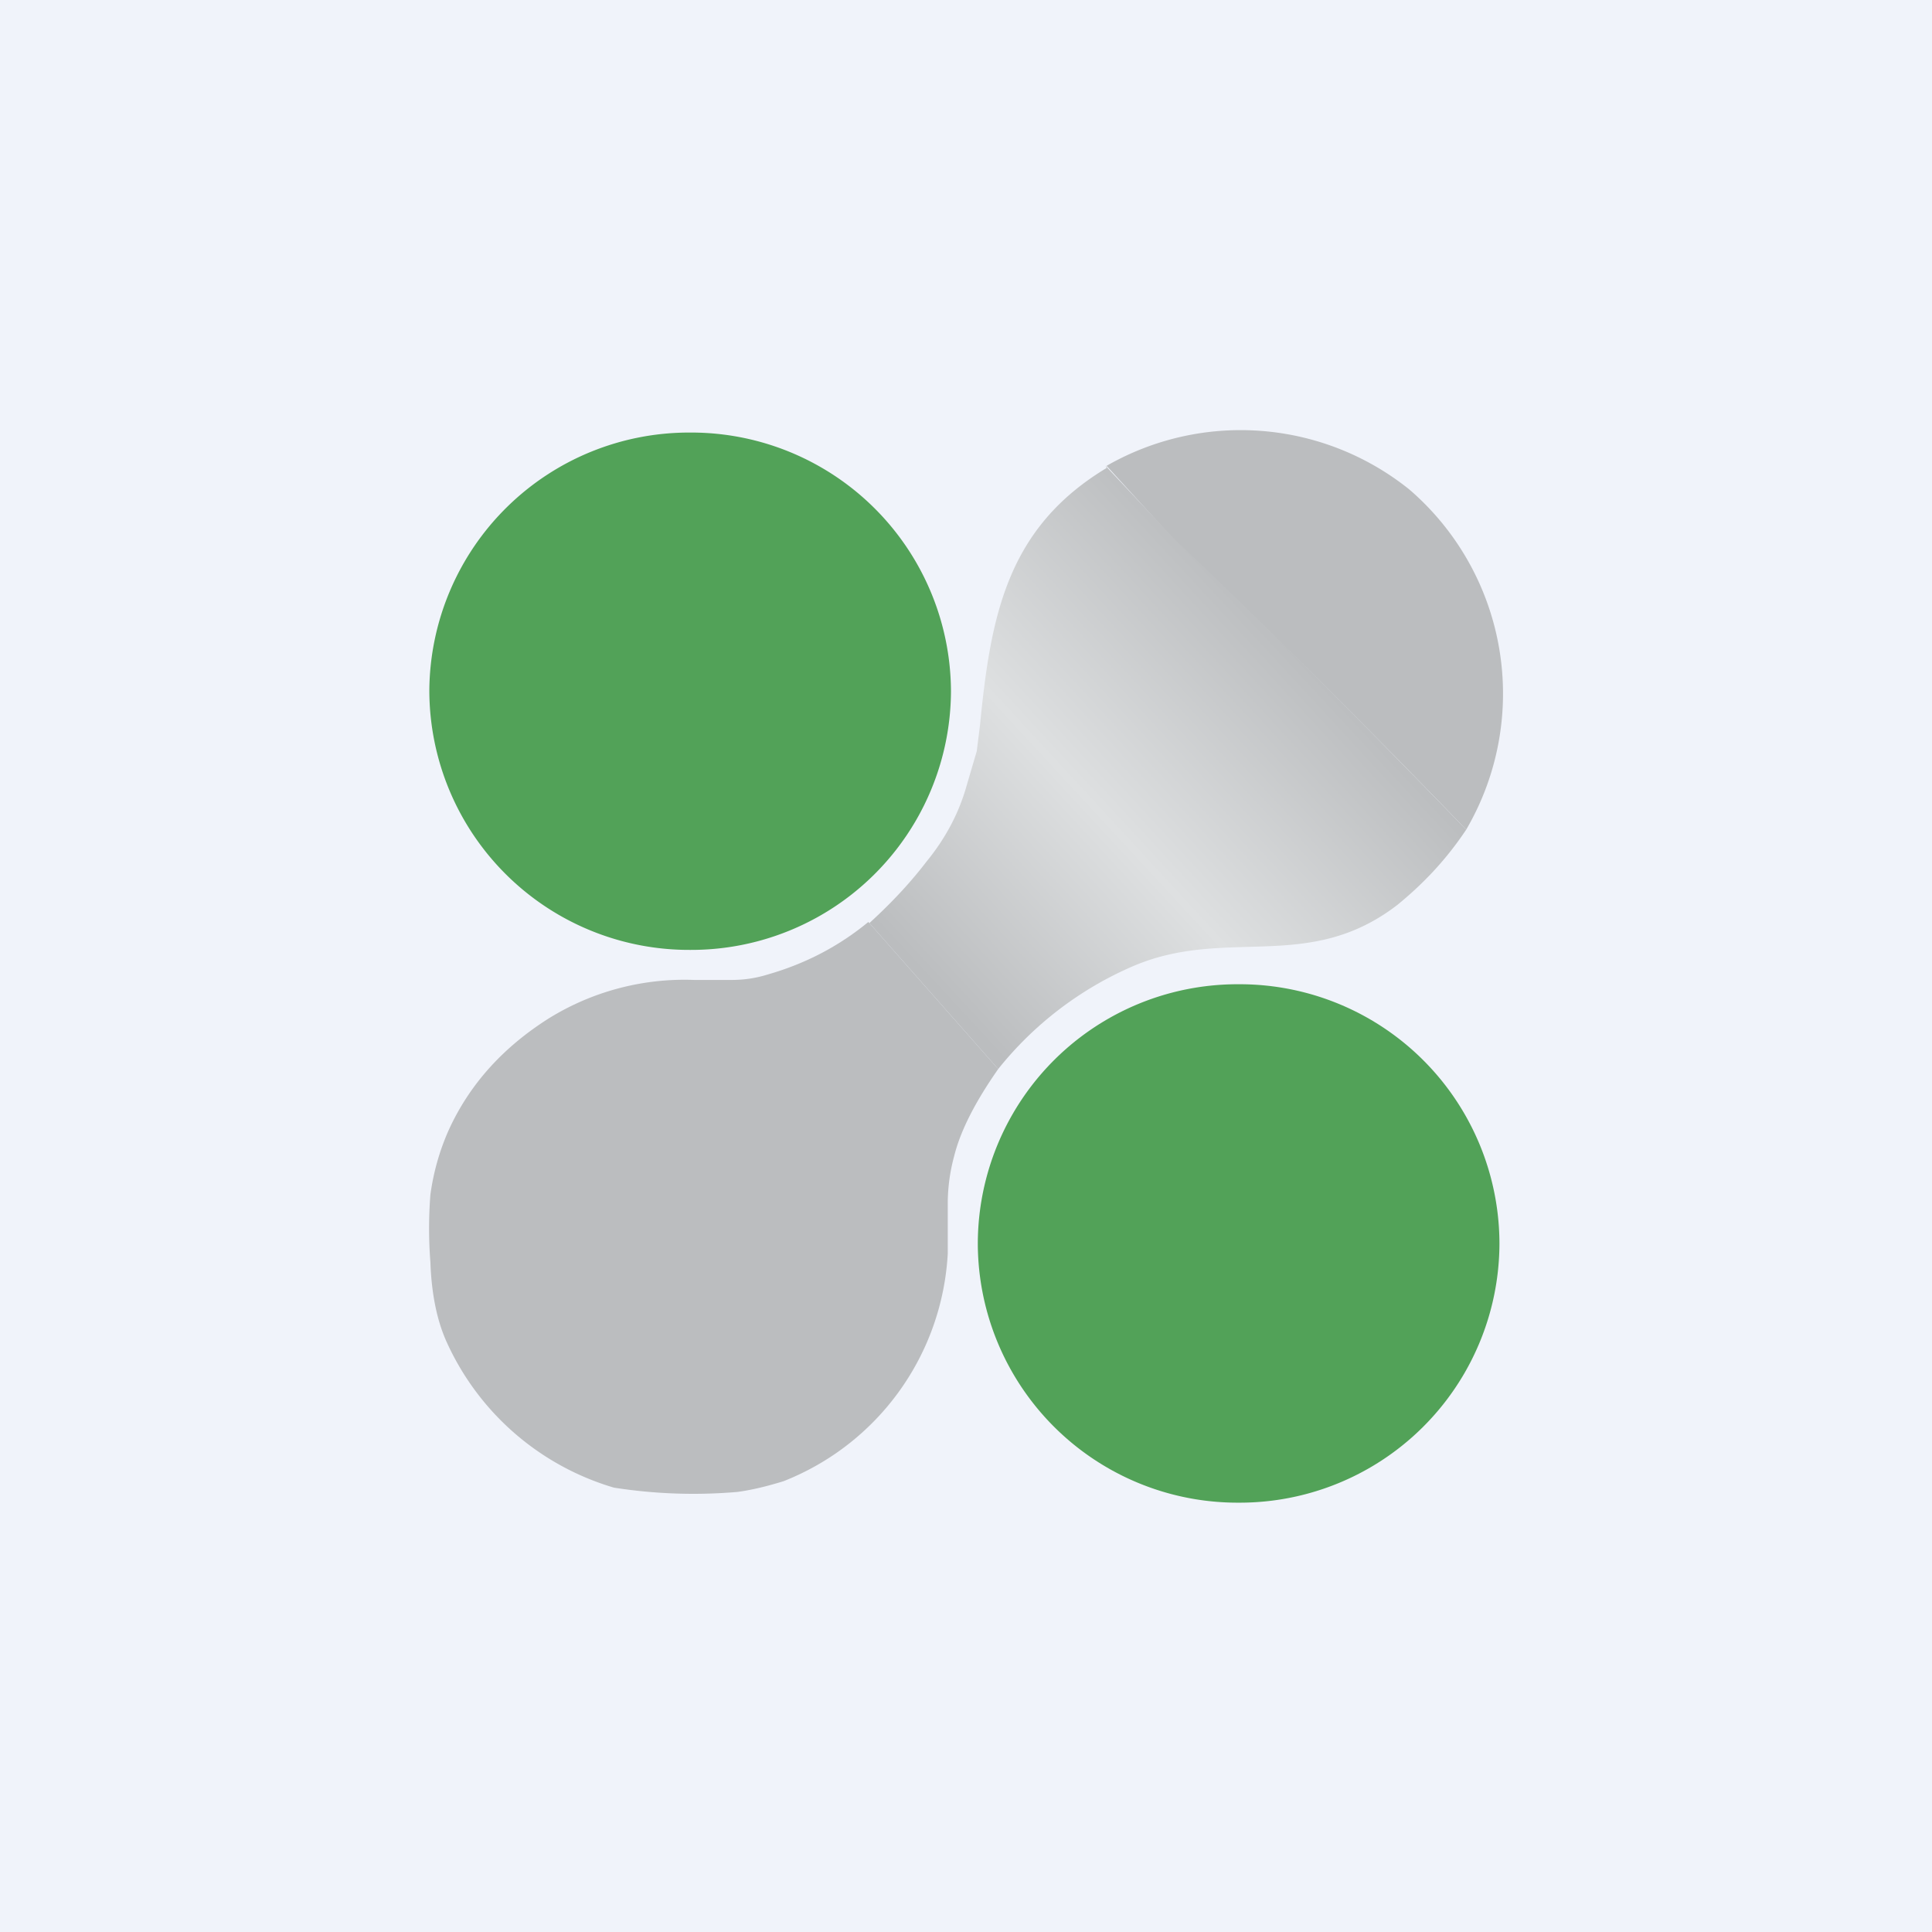
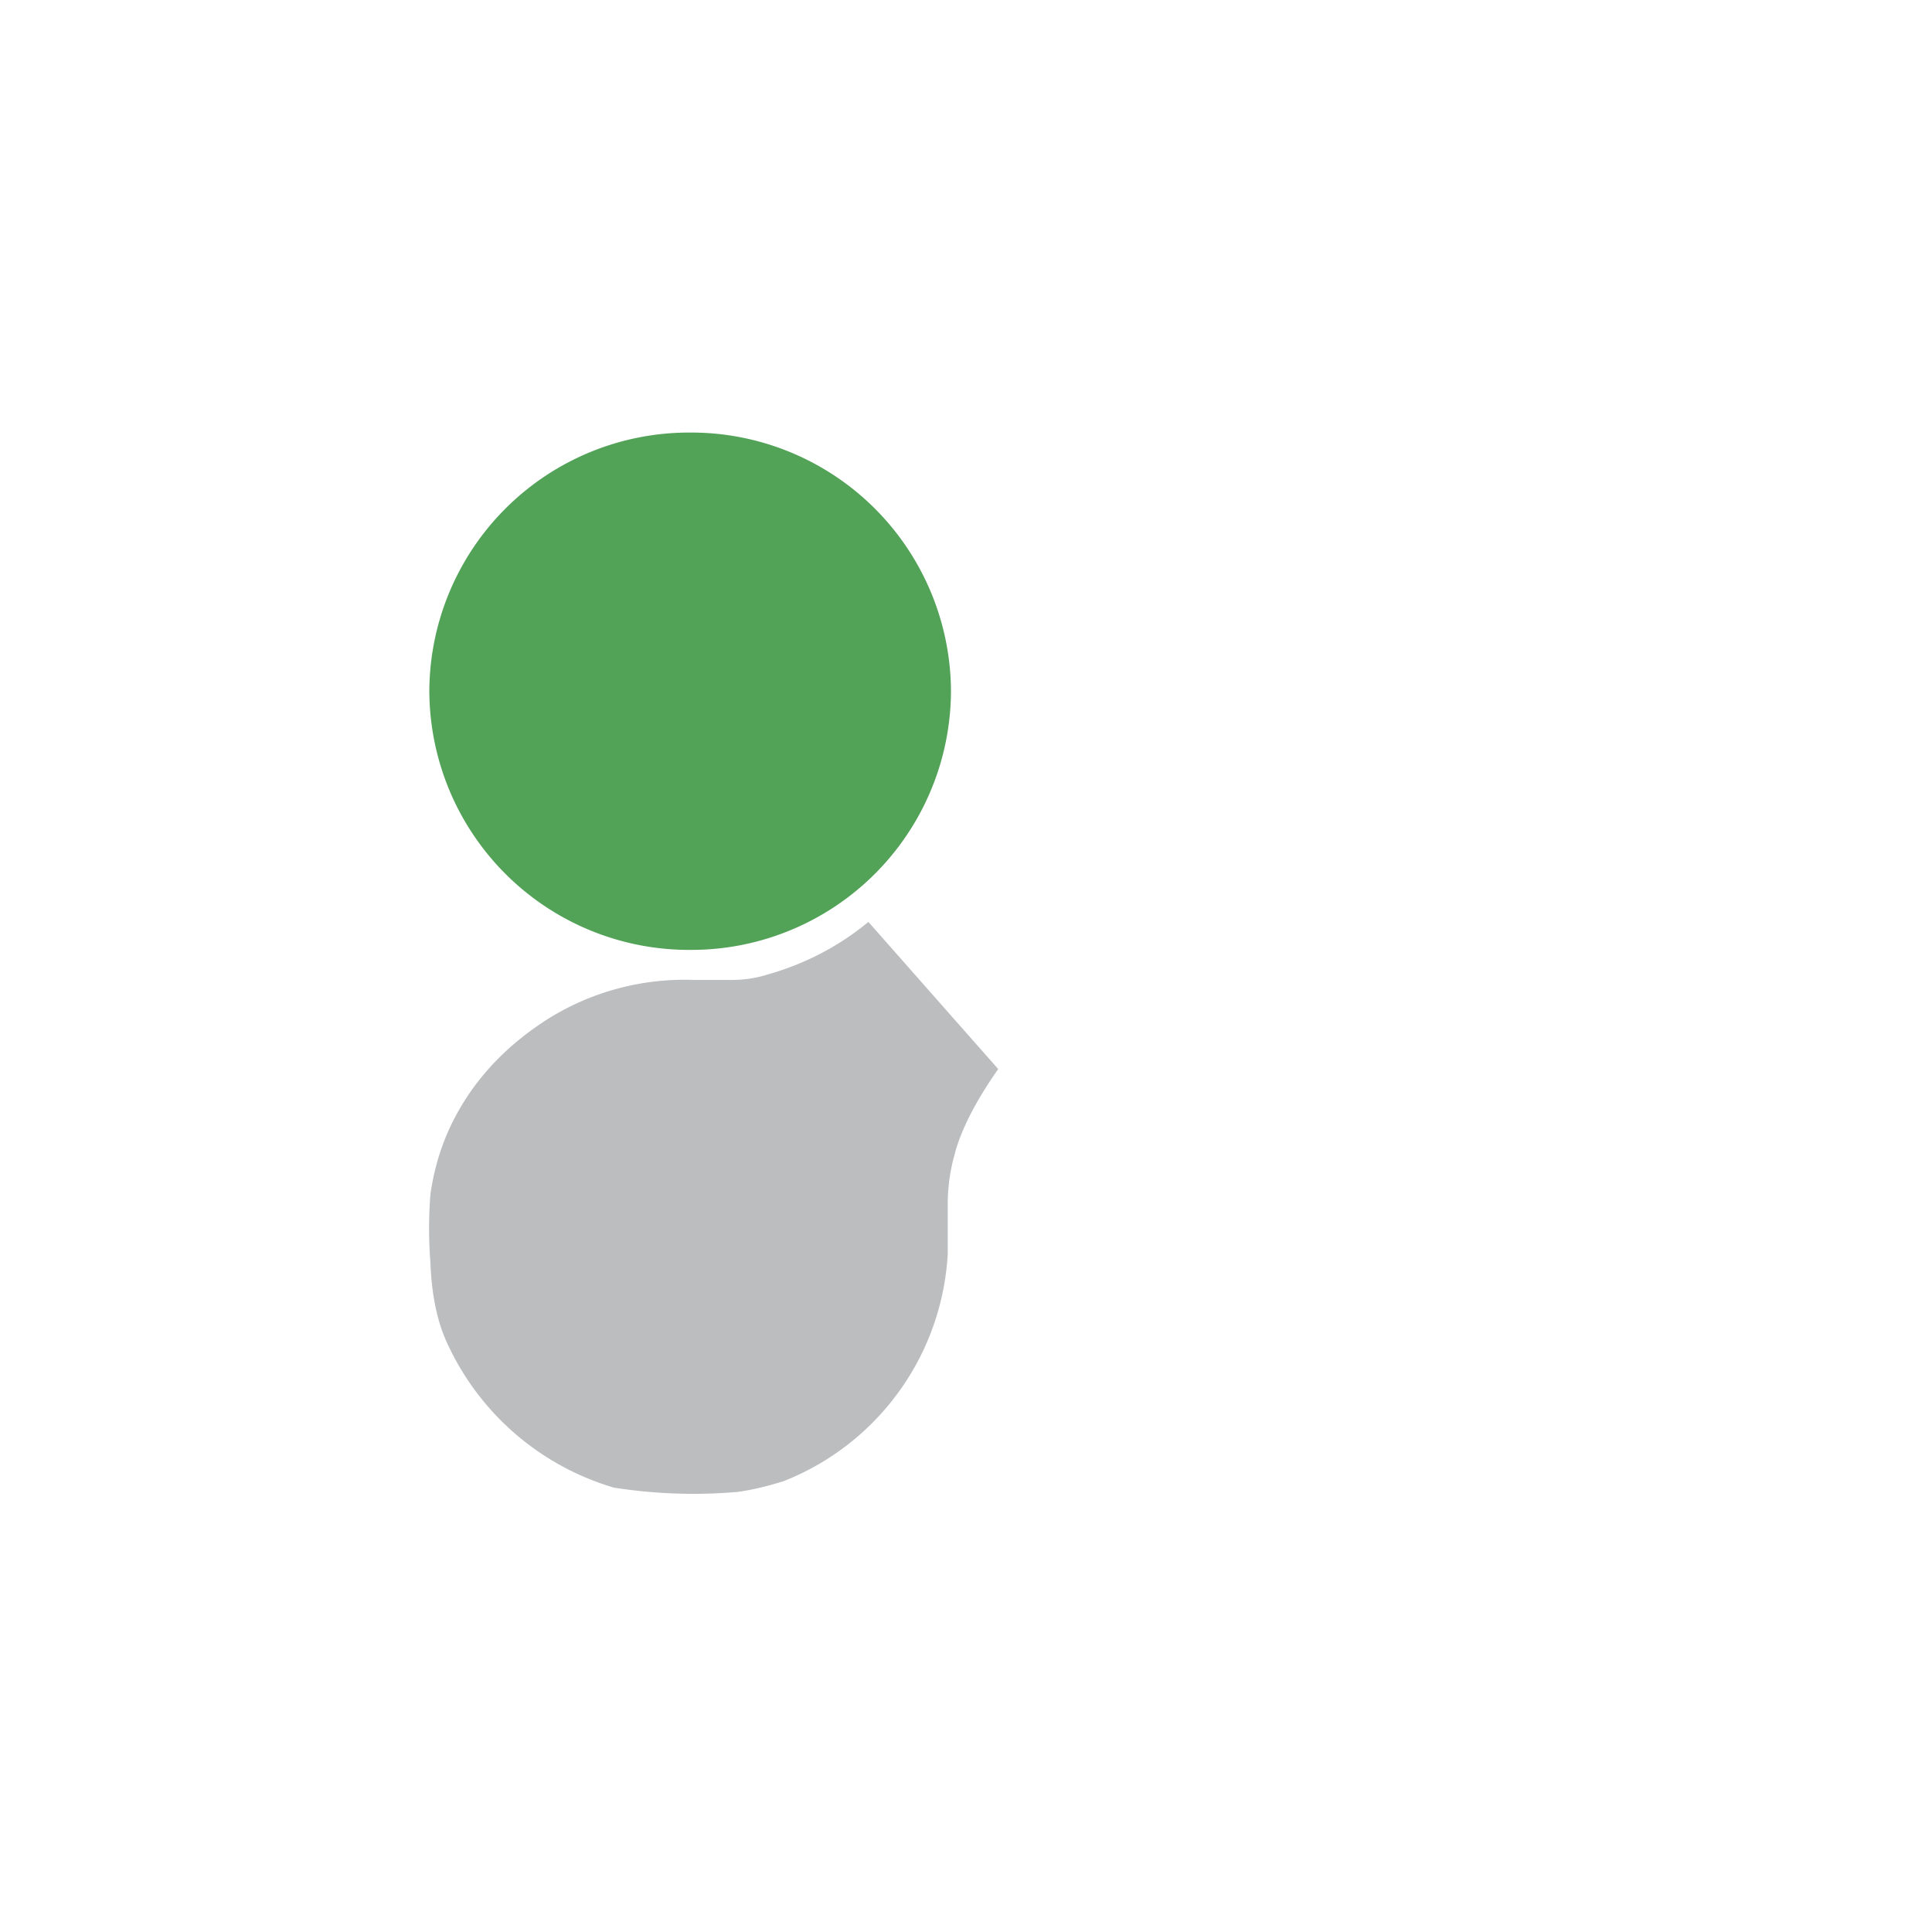
<svg xmlns="http://www.w3.org/2000/svg" width="18" height="18" viewBox="0 0 18 18">
-   <path fill="#F0F3FA" d="M0 0h18v18H0z" />
  <path d="M6.43 8.85a2.42 2.42 0 0 0 2.43-2.41 2.42 2.42 0 0 0-2.43-2.41A2.42 2.42 0 0 0 4 6.43a2.42 2.42 0 0 0 2.43 2.42Z" fill="#52A258" />
-   <path d="M13.66 7.73a82.1 82.1 0 0 0-2.72-2.7l-.63-.69a2.51 2.51 0 0 1 2.82.22 2.51 2.51 0 0 1 .53 3.17Z" fill="#BBBDBF" />
-   <path d="m10.3 4.34.64.68c.96.91 1.86 1.82 2.72 2.71-.2.3-.42.52-.64.7-.83.64-1.59.2-2.46.57a3.26 3.26 0 0 0-1.26.96L8.1 8.6c.23-.21.4-.4.53-.57.18-.22.3-.45.37-.69A78.53 78.53 0 0 1 9.1 7l.03-.24c.1-1.02.25-1.84 1.18-2.4Z" fill="url(#a)" />
  <path d="m8.1 8.6 1.2 1.36c-.21.3-.35.57-.41.81a1.7 1.7 0 0 0-.06.43v.48A2.42 2.42 0 0 1 7.3 13.8c-.13.04-.28.08-.43.1a4.78 4.78 0 0 1-1.15-.04 2.48 2.48 0 0 1-1.56-1.36c-.09-.2-.14-.45-.15-.74a4 4 0 0 1 0-.63c.03-.22.09-.42.17-.6.2-.44.52-.78.93-1.04a2.4 2.4 0 0 1 1.36-.36h.34c.1 0 .21-.01.34-.05.35-.1.66-.26.94-.49Z" fill="#BBBDBF" />
-   <path d="M11.54 14a2.42 2.42 0 0 0 2.43-2.41 2.42 2.42 0 0 0-2.43-2.42 2.42 2.42 0 0 0-2.43 2.42A2.42 2.42 0 0 0 11.54 14Z" fill="#52A258" />
  <defs>
    <linearGradient id="a" x1="12.21" y1="6.14" x2="8.8" y2="9.29" gradientUnits="userSpaceOnUse">
      <stop stop-color="#BBBDBF" />
      <stop offset=".52" stop-color="#DEE0E1" />
      <stop offset="1" stop-color="#BBBDBF" />
    </linearGradient>
  </defs>
</svg>